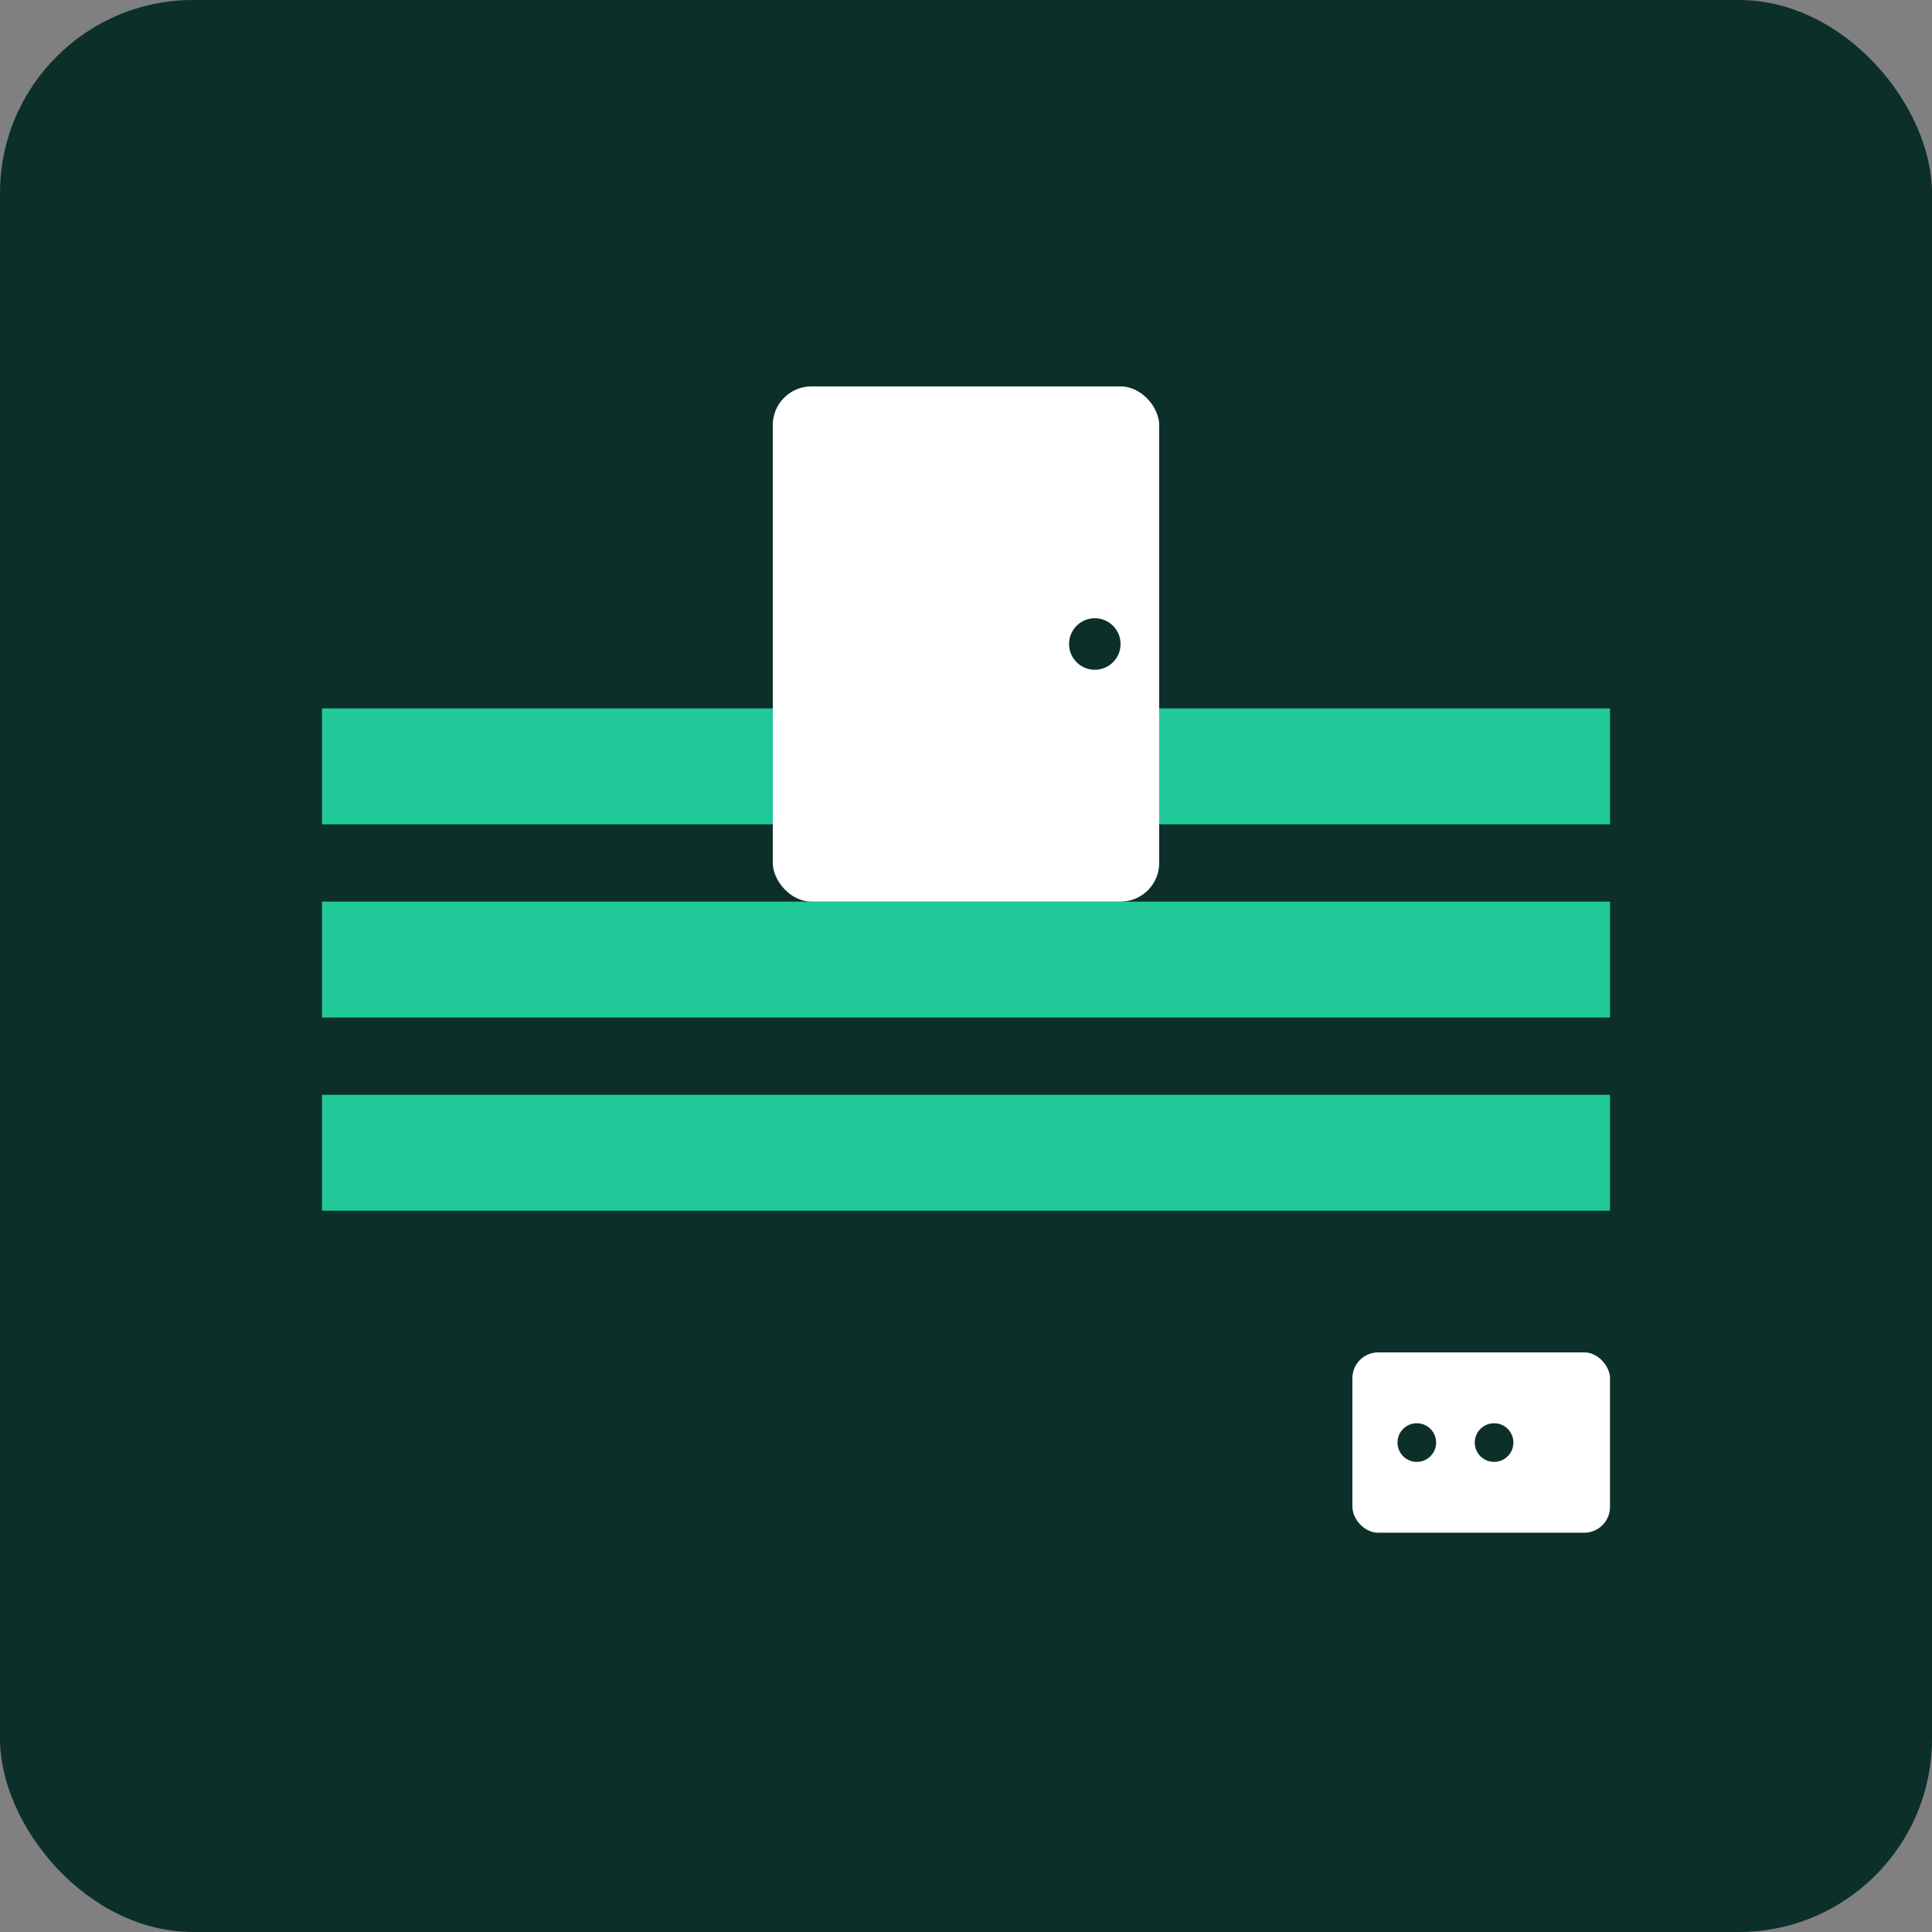
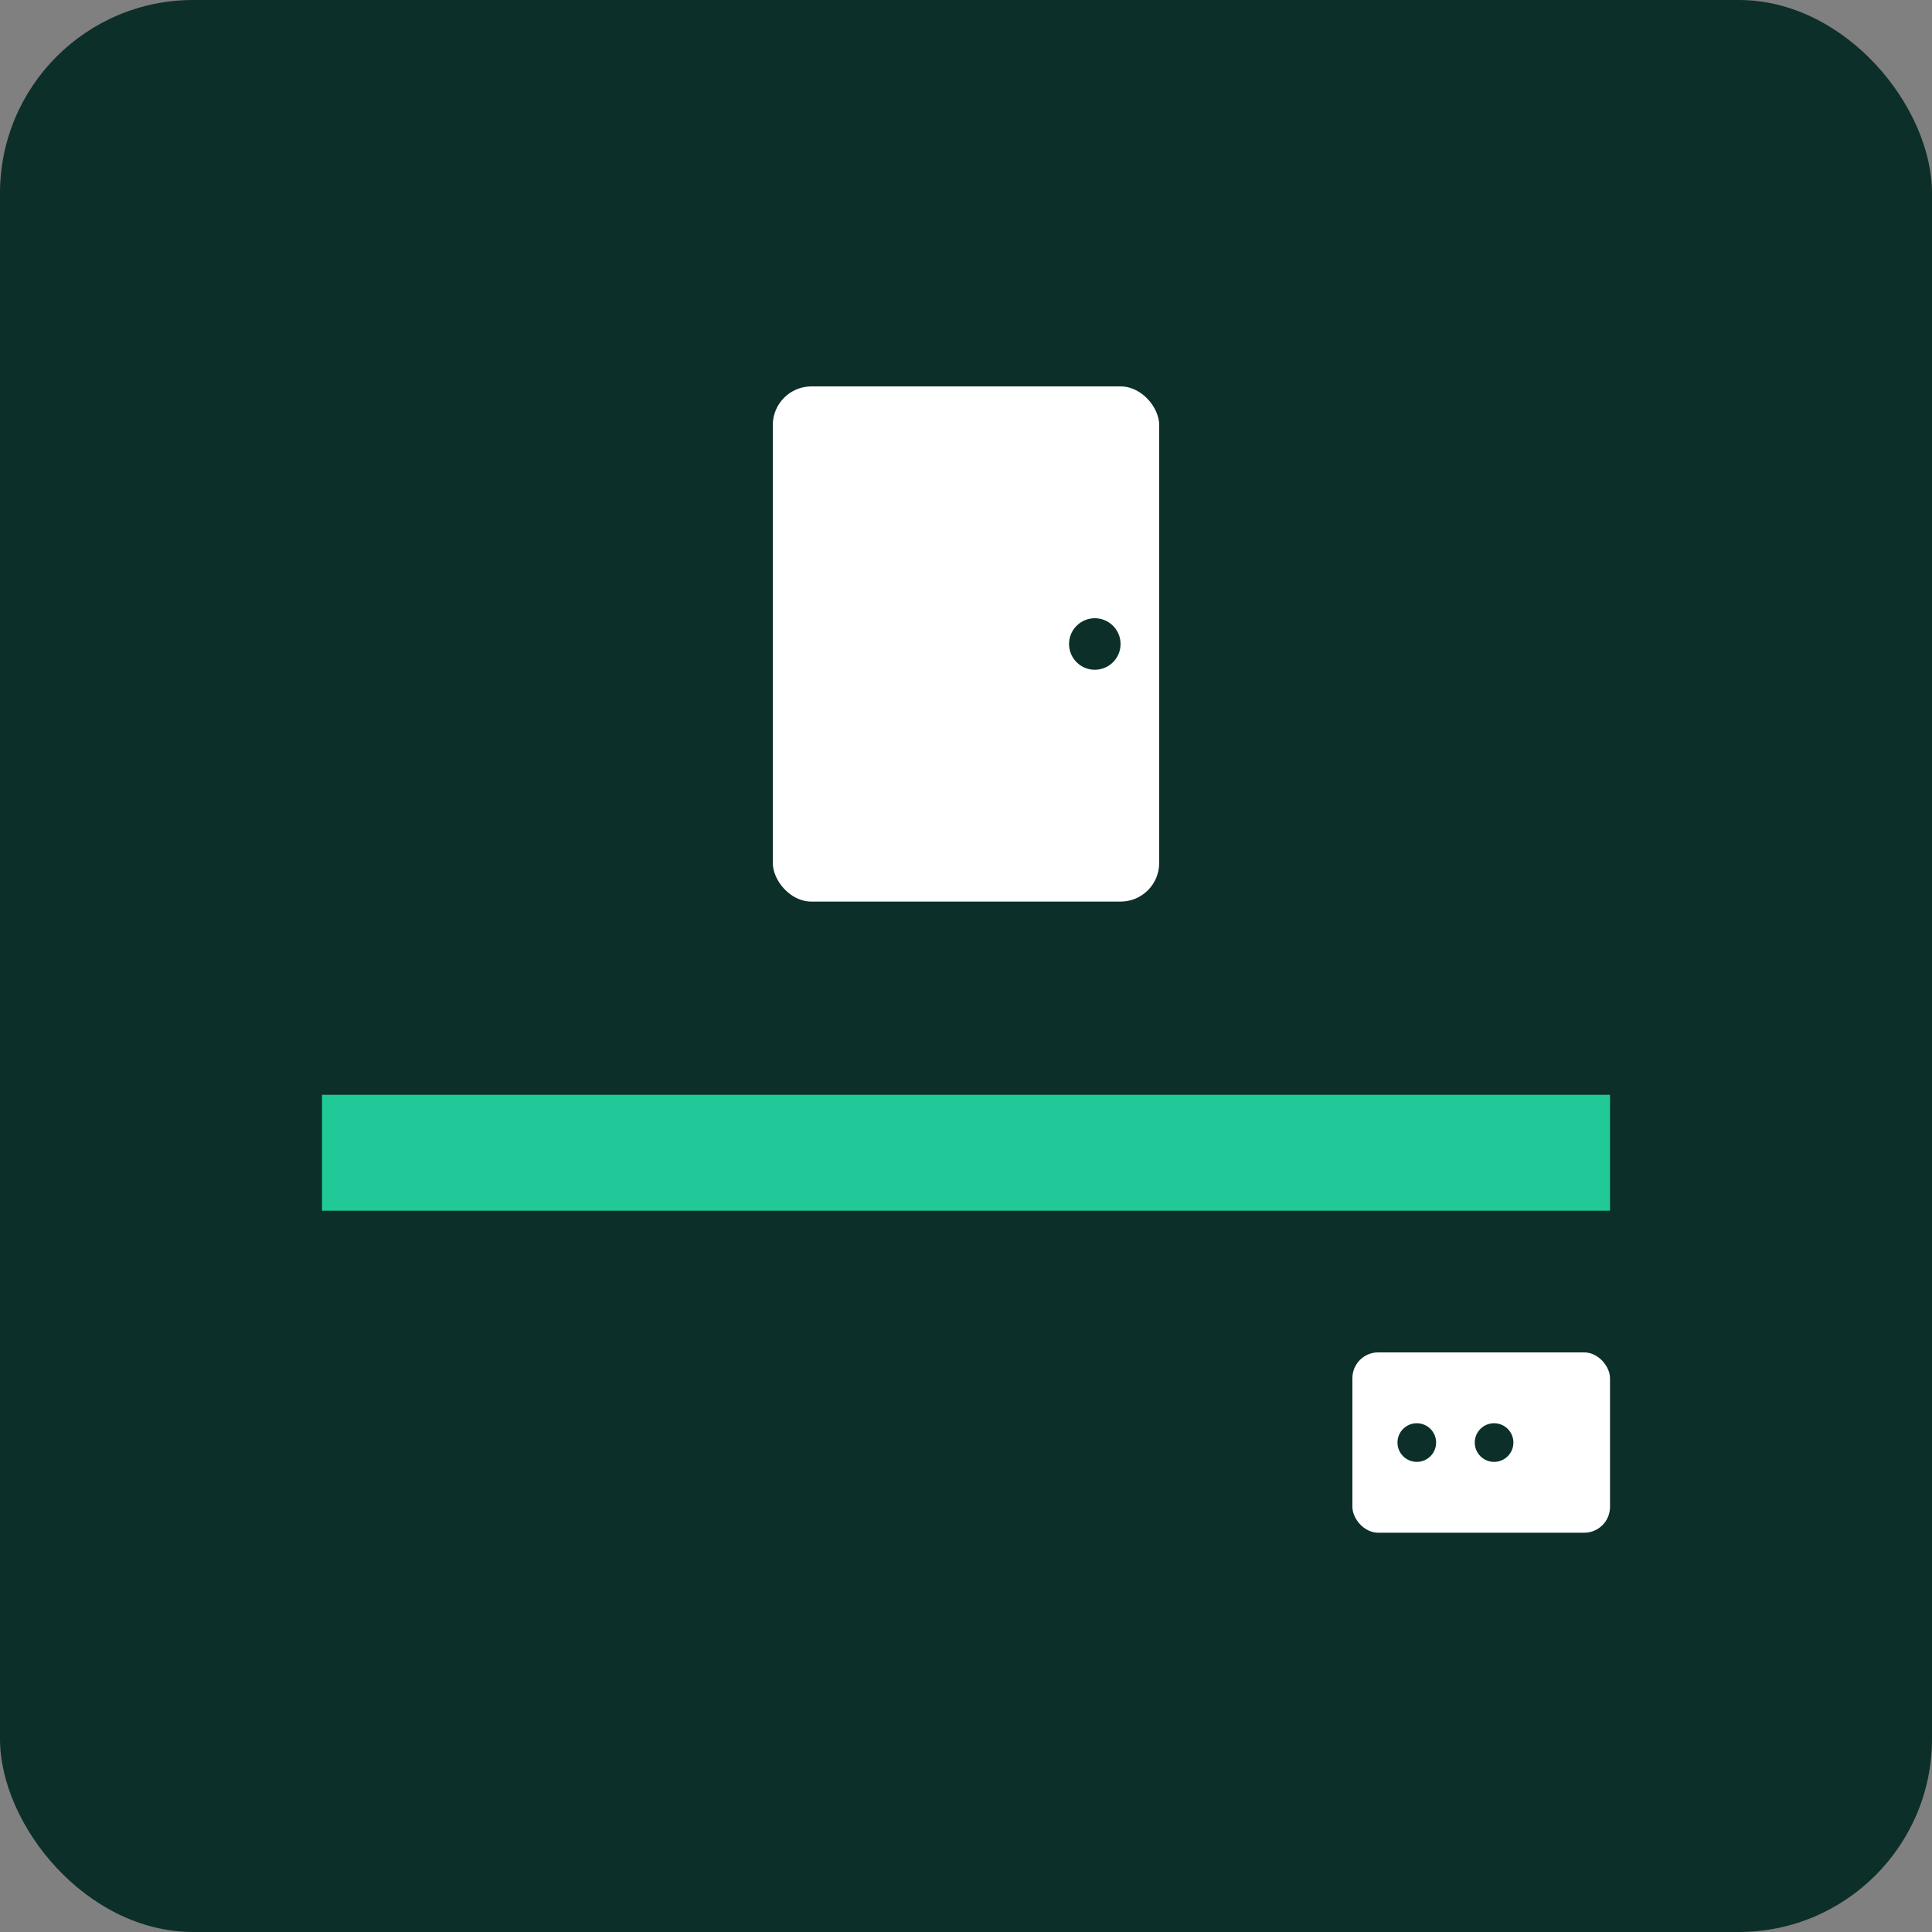
<svg xmlns="http://www.w3.org/2000/svg" width="300" height="300" viewBox="0 0 300 300">
  <rect x="0" y="0" width="300" height="300" fill="#808080" stroke="none" />
  <rect width="300" height="300" rx="30" fill="#0C2F2A" />
-   <rect x="50" y="110" width="200" height="18" fill="#20C997" />
-   <rect x="50" y="140" width="200" height="18" fill="#20C997" />
  <rect x="50" y="170" width="200" height="18" fill="#20C997" />
  <rect x="120" y="60" width="60" height="80" rx="6" fill="#FFFFFF" />
  <circle cx="170" cy="100" r="4" fill="#0C2F2A" />
  <rect x="210" y="210" width="40" height="28" rx="4" fill="#FFFFFF" />
  <circle cx="220" cy="224" r="3" fill="#0C2F2A" />
  <circle cx="232" cy="224" r="3" fill="#0C2F2A" />
</svg>